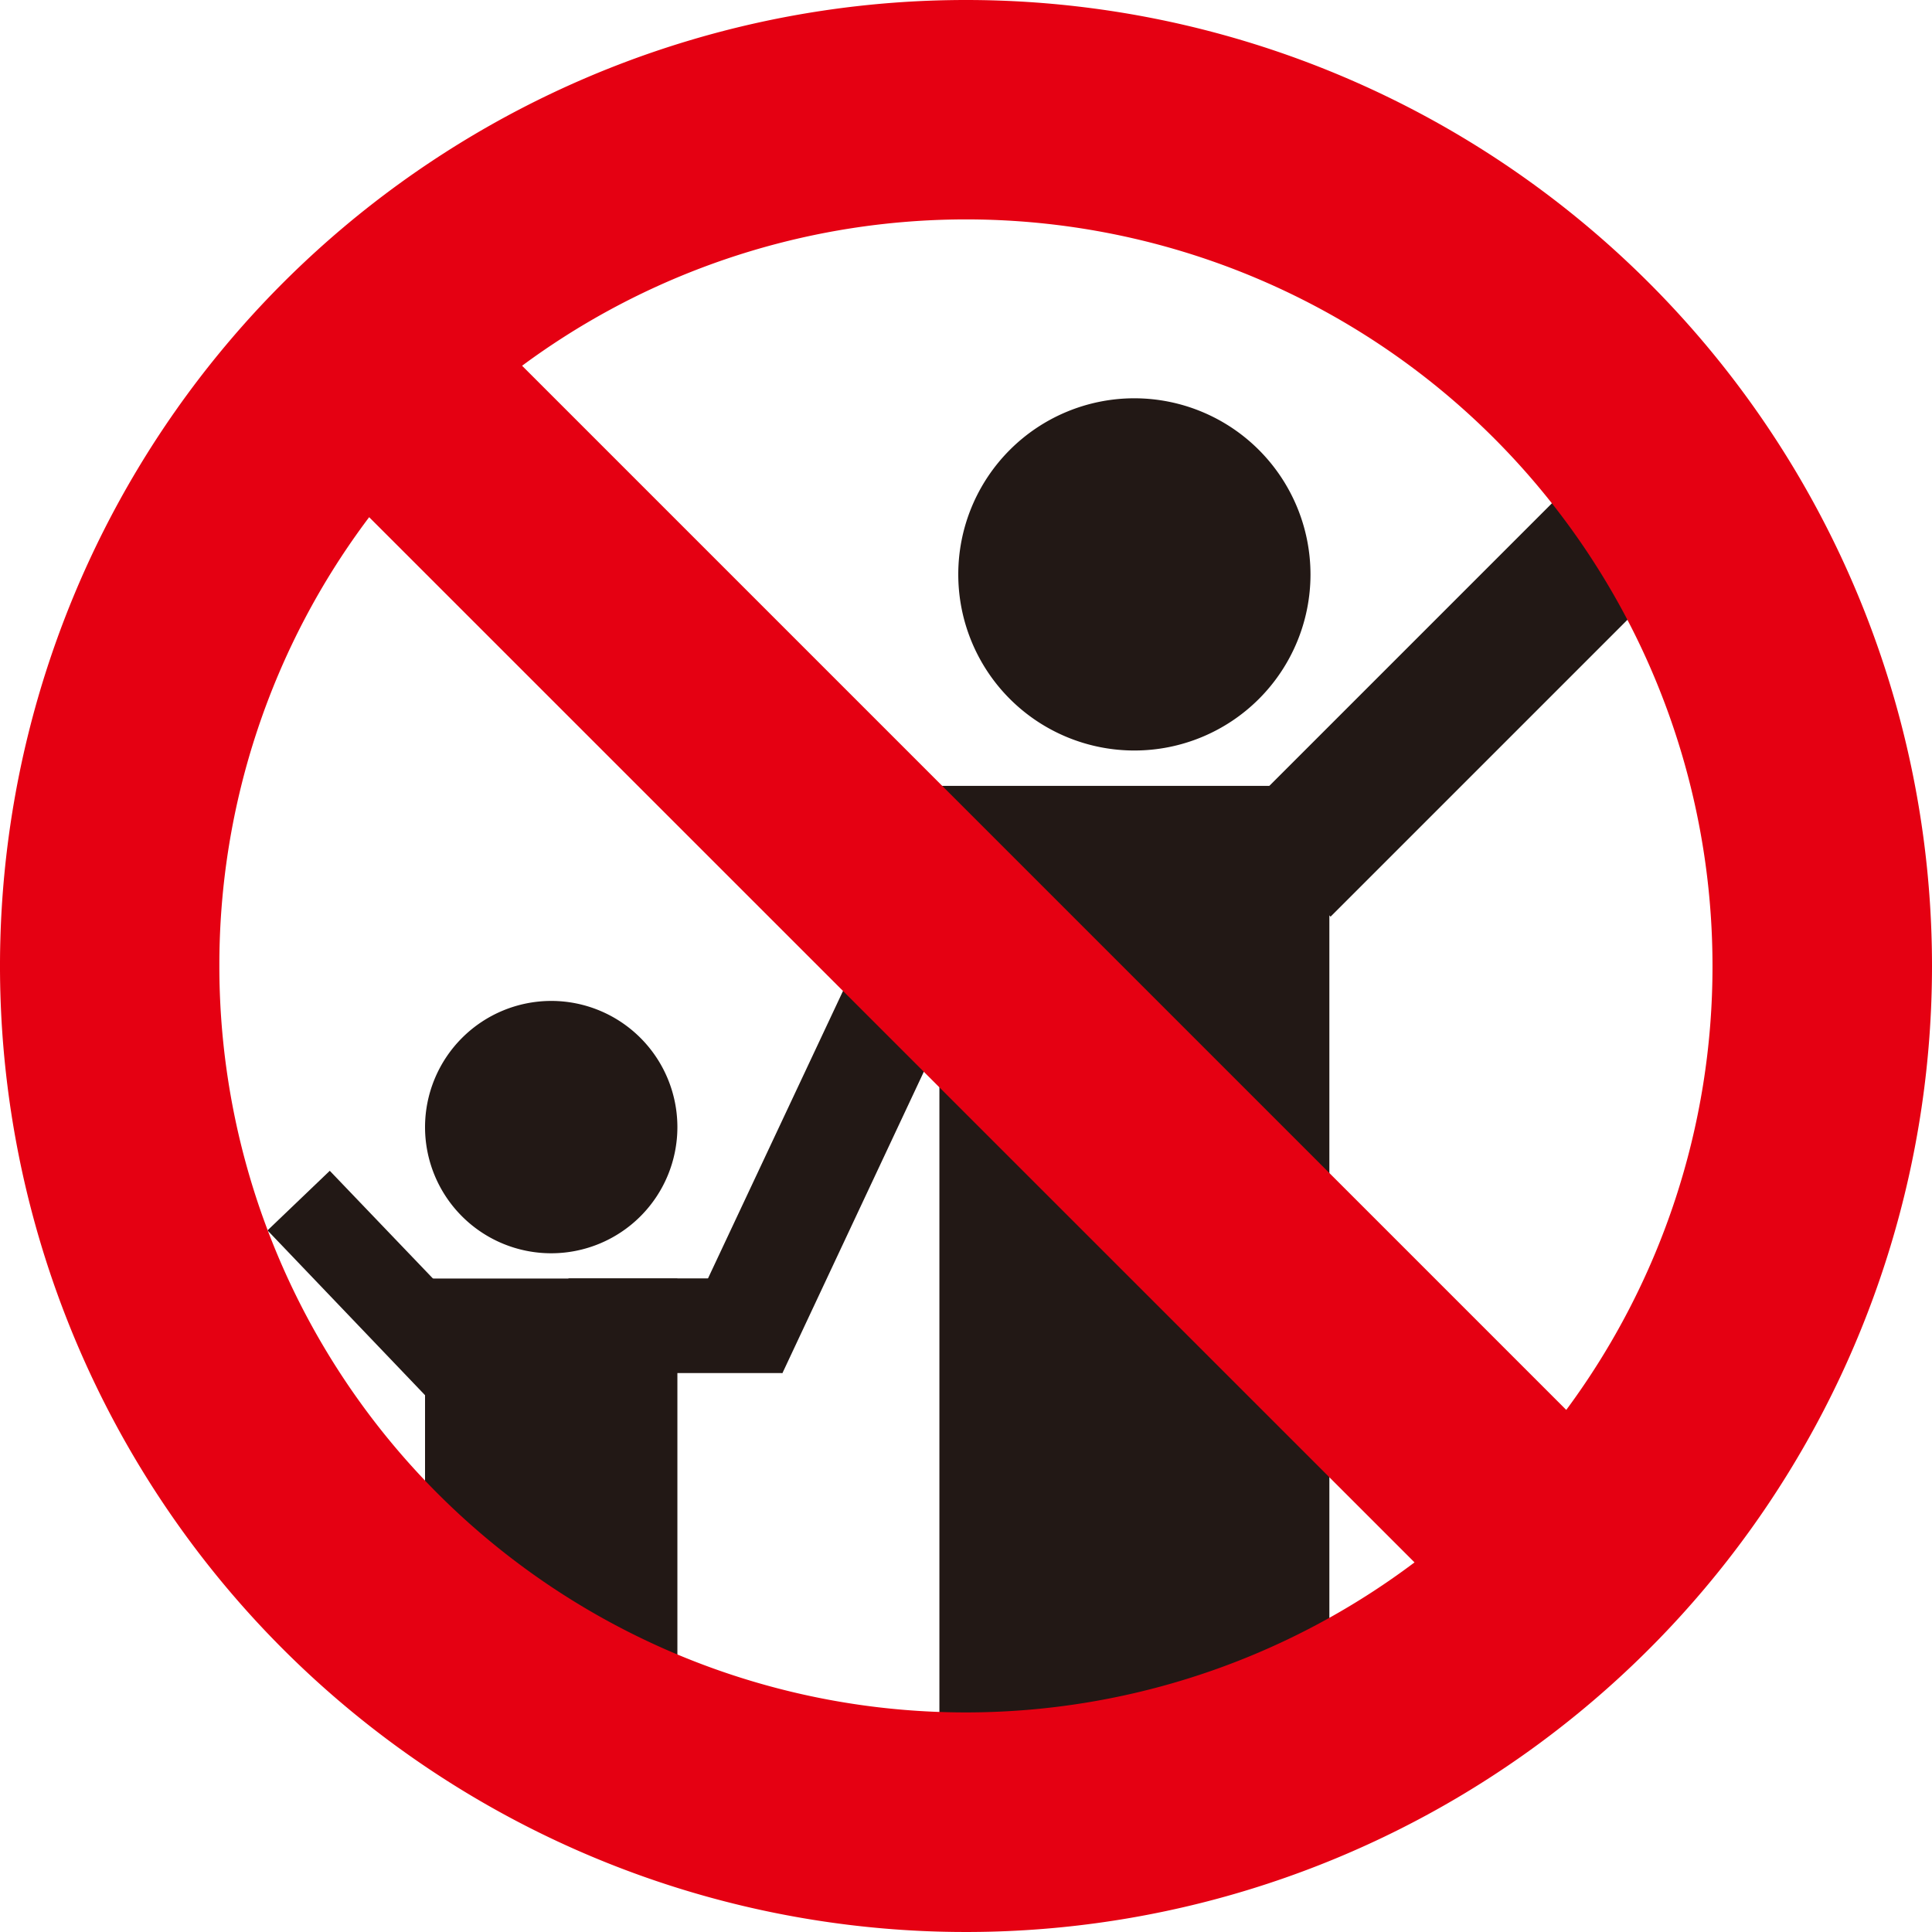
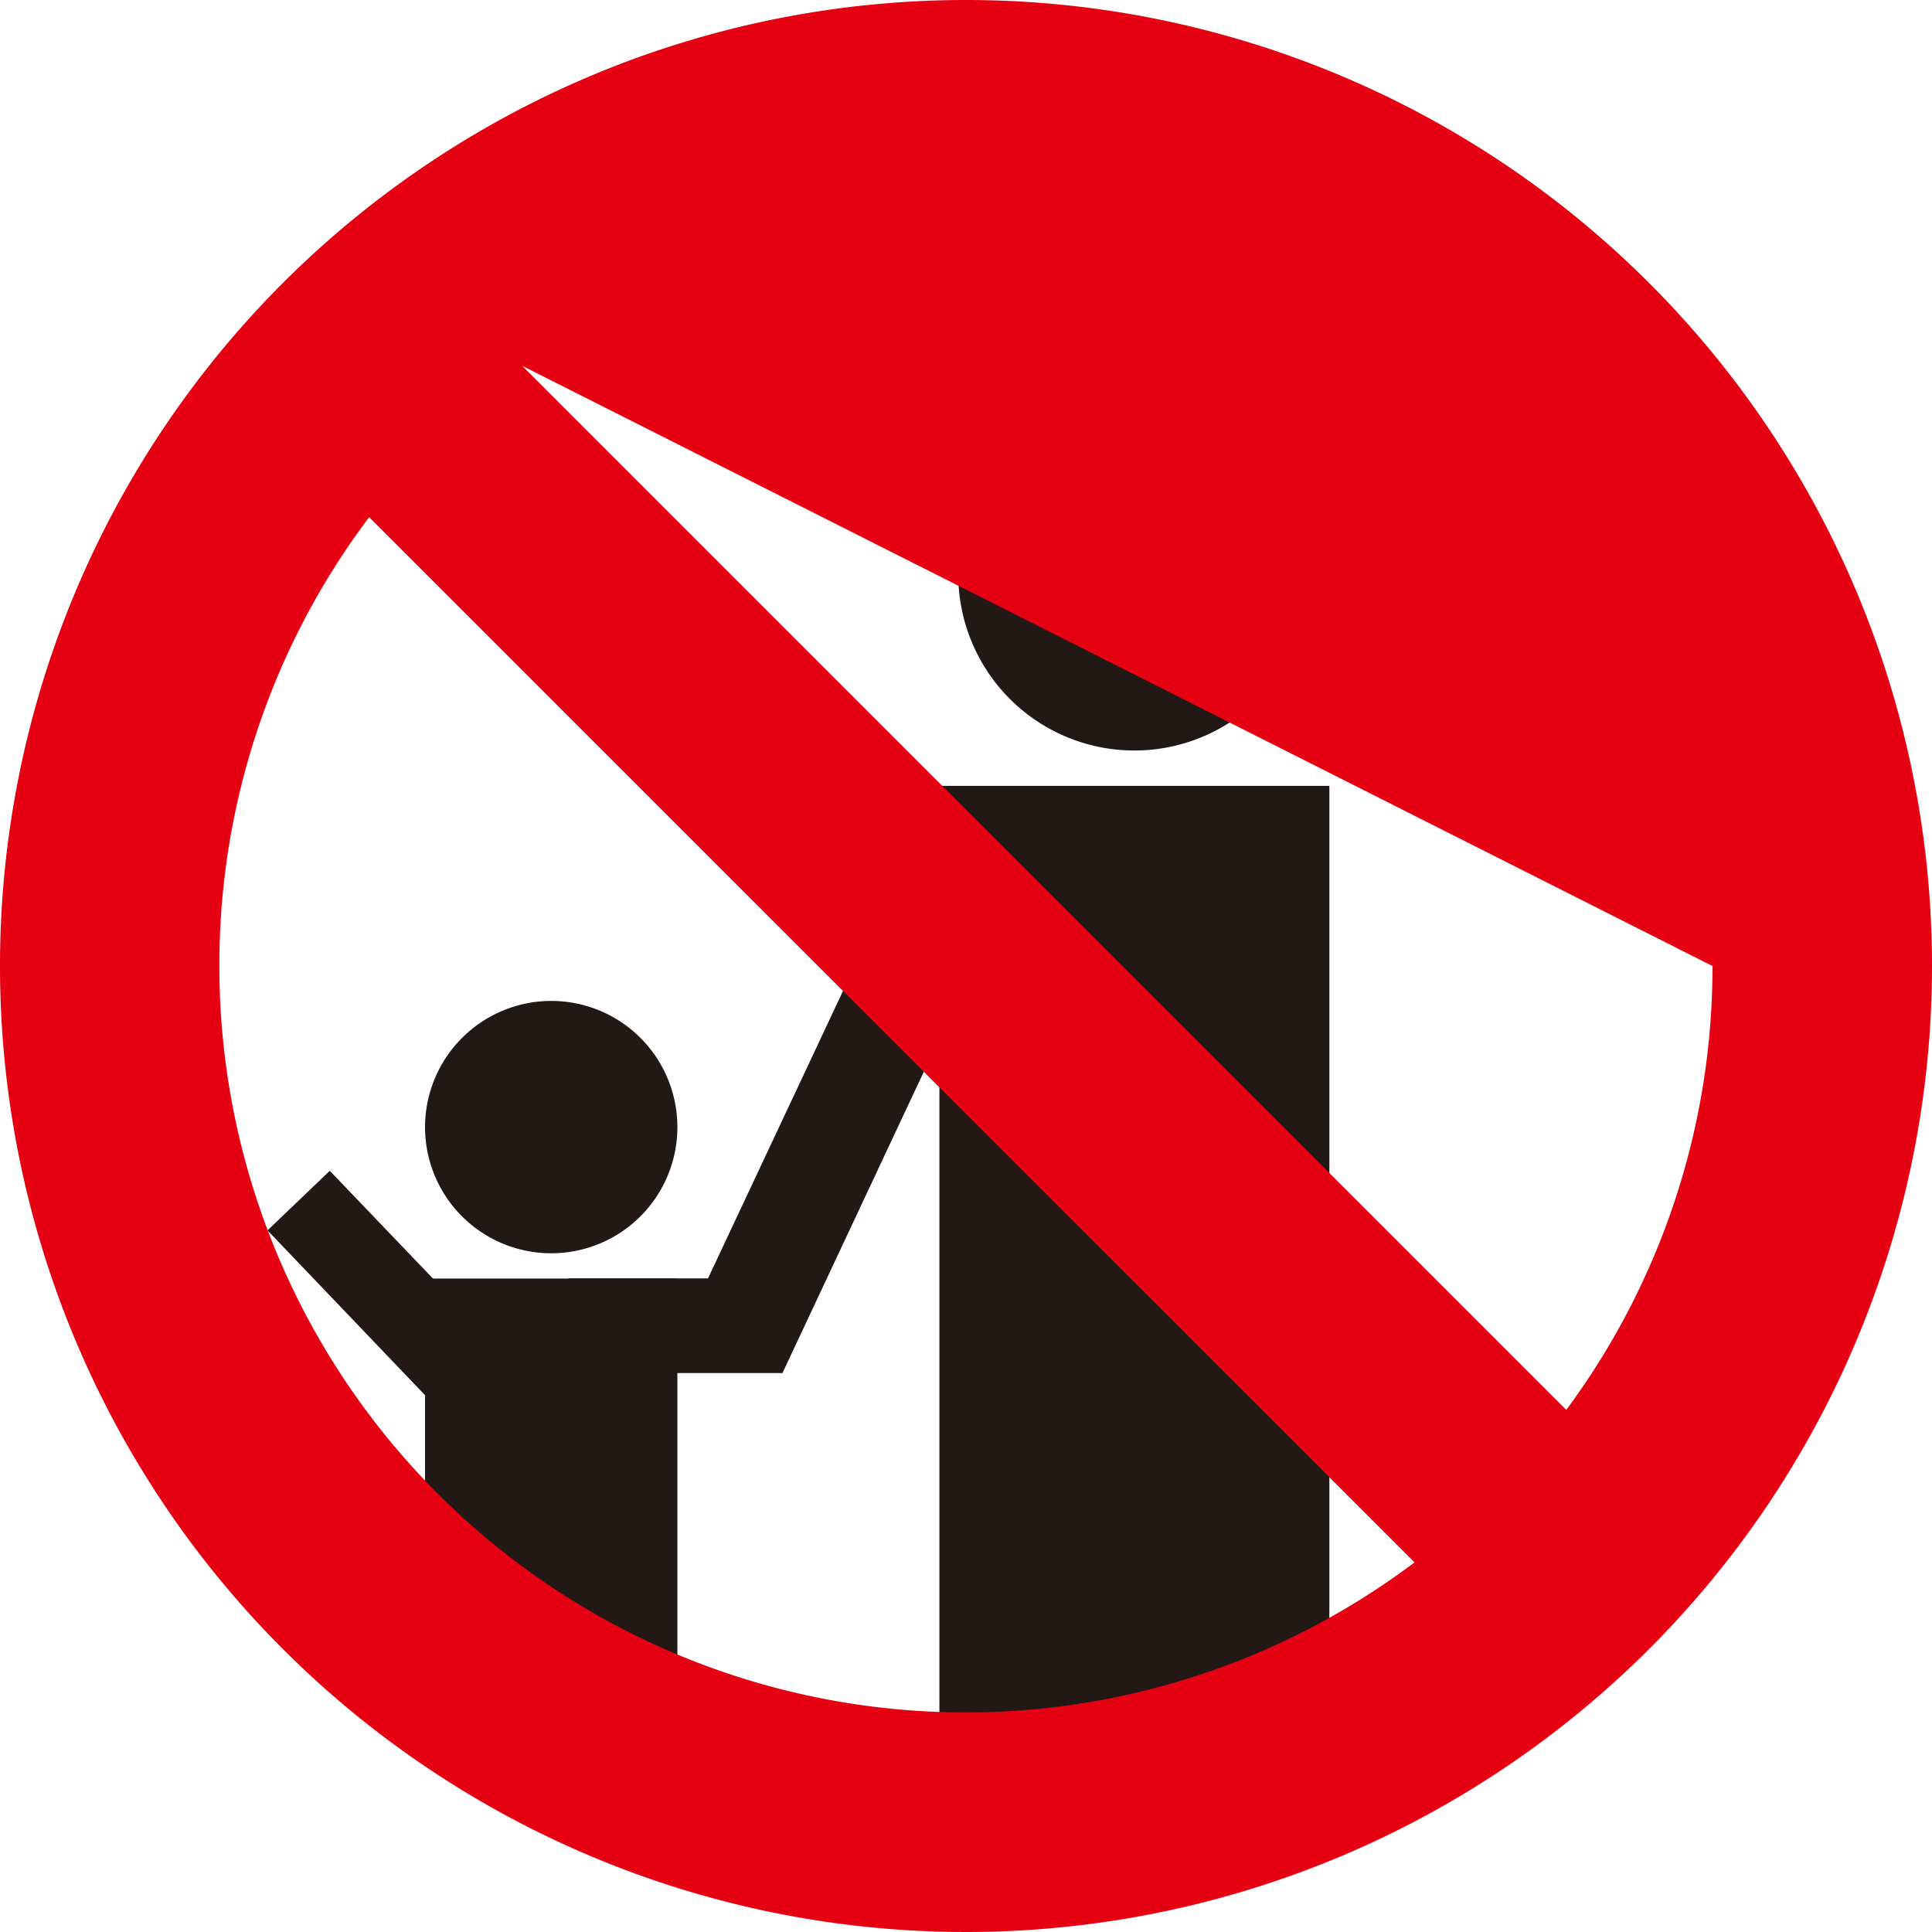
<svg xmlns="http://www.w3.org/2000/svg" viewBox="0 0 130 130">
  <defs>
    <style>.cls-1{fill:#221815;}.cls-2{fill:#e50012;}</style>
  </defs>
  <title>ico_ban_child</title>
  <g id="レイヤー_2" data-name="レイヤー 2">
    <g id="side">
      <path class="cls-1" d="M88.18,38.65A11.85,11.85,0,1,1,76.32,26.8,11.86,11.86,0,0,1,88.18,38.65" />
      <rect class="cls-1" x="63.21" y="52.88" width="26.24" height="62.38" />
-       <polygon class="cls-1" points="83.06 55.23 89.53 61.68 118 33.21 111.54 26.75 83.06 55.23" />
      <polygon class="cls-1" points="46.09 89.32 52.65 92.39 69.75 55.94 63.21 52.87 46.09 89.32" />
      <path class="cls-1" d="M28.6,75.83a8.49,8.49,0,1,0,8.5-8.48,8.5,8.5,0,0,0-8.5,8.48" />
      <rect class="cls-1" x="28.6" y="86.03" width="16.98" height="29.23" />
      <rect class="cls-1" x="38.25" y="86.02" width="14.39" height="6.37" />
      <polygon class="cls-1" points="32.8 89.86 28.6 93.88 18 82.79 22.19 78.78 32.8 89.86" />
-       <path class="cls-2" d="M65,0a65,65,0,1,0,65,65A65,65,0,0,0,65,0Zm50.23,65a50.08,50.08,0,0,1-9.84,29.87L35.13,24.61A50.23,50.23,0,0,1,115.23,65ZM14.76,65A50.06,50.06,0,0,1,24.84,34.8l70.34,70.33A50.22,50.22,0,0,1,14.76,65Z" />
+       <path class="cls-2" d="M65,0a65,65,0,1,0,65,65A65,65,0,0,0,65,0Zm50.23,65a50.08,50.08,0,0,1-9.84,29.87L35.13,24.61ZM14.76,65A50.06,50.06,0,0,1,24.84,34.8l70.34,70.33A50.22,50.22,0,0,1,14.76,65Z" />
    </g>
  </g>
</svg>